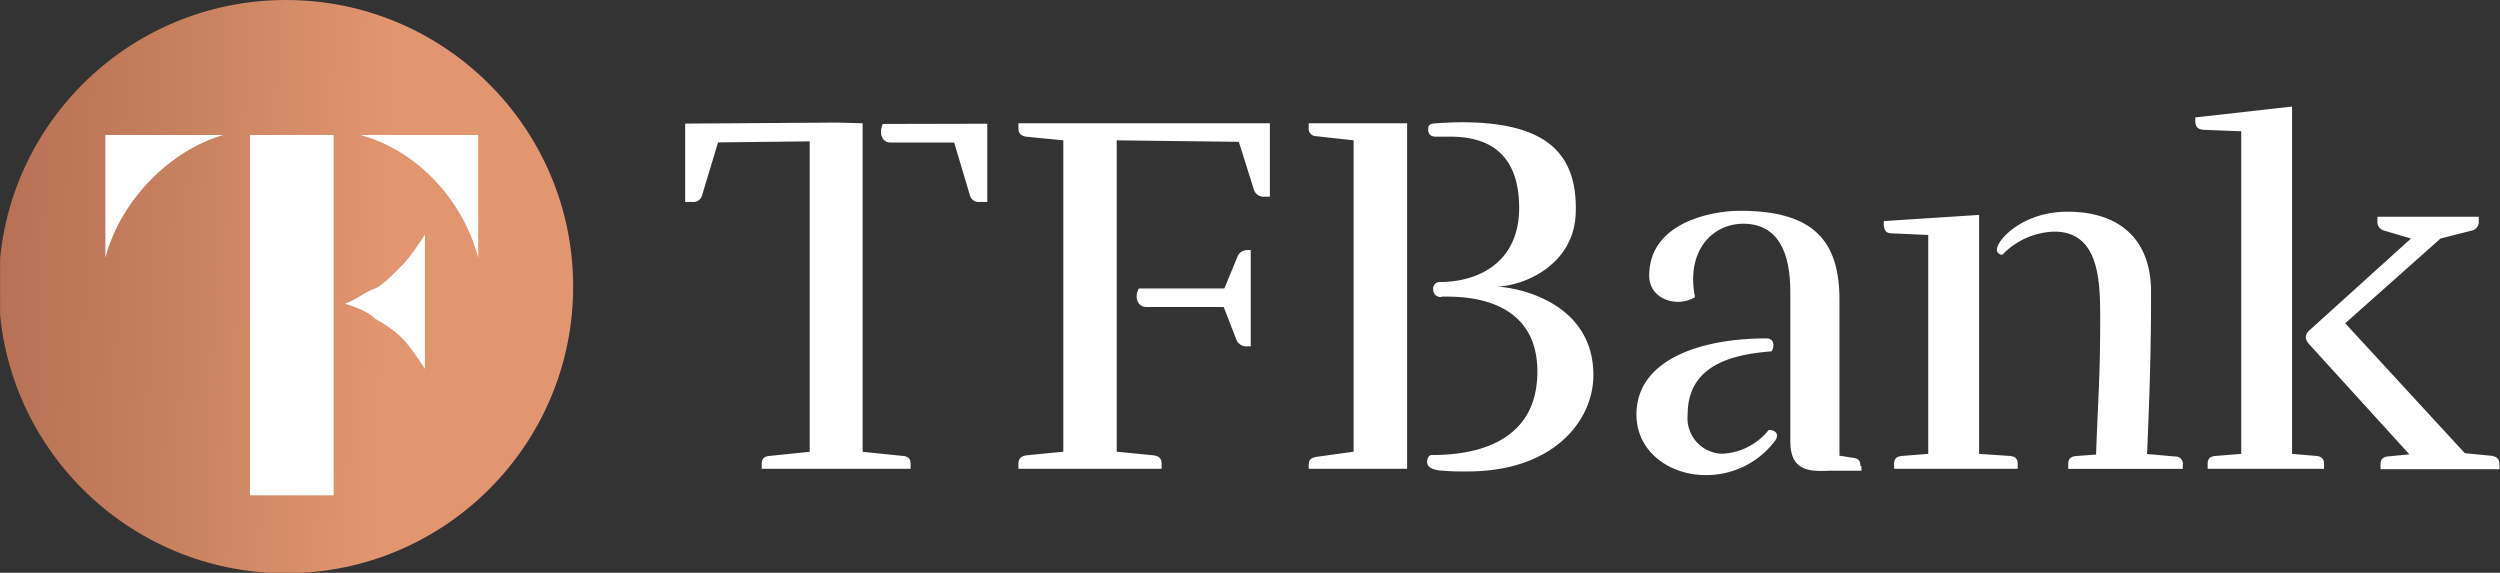
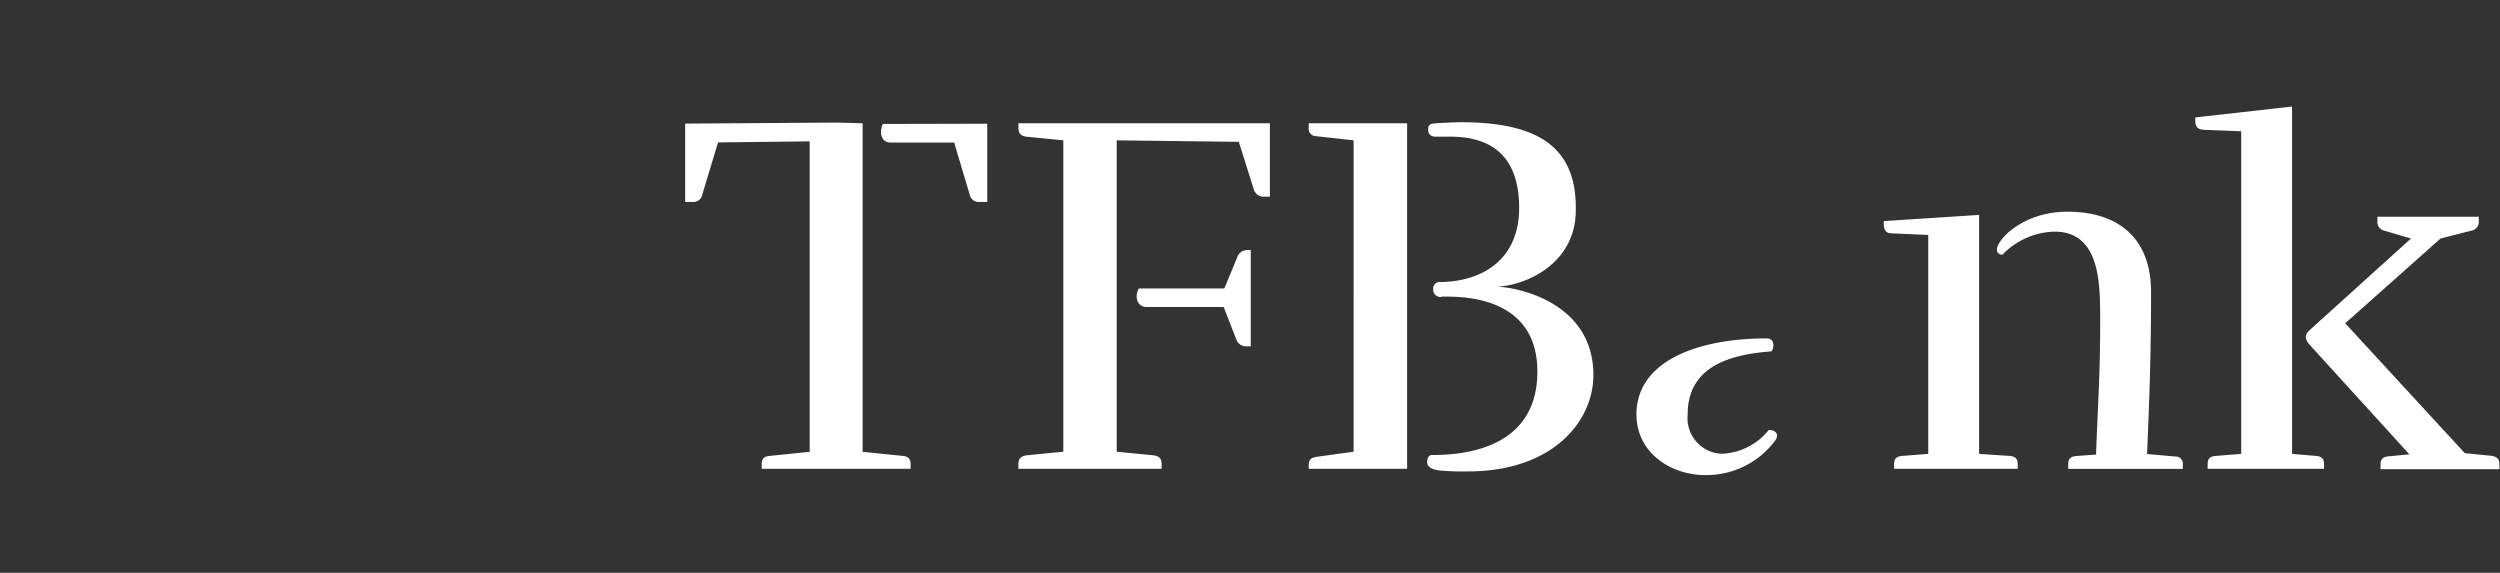
<svg xmlns="http://www.w3.org/2000/svg" xmlns:xlink="http://www.w3.org/1999/xlink" viewBox="0 0 218.23 50" fill="#fff">
  <rect x="0" y="0" width="218.23" height="50" fill="#333333" stroke="none" />
  <defs>
    <linearGradient id="prefix__c" x1="0" y1="0" x2=".689" y2=".027">
      <stop offset="0%" stop-color="#B67054" />
      <stop offset="47%" stop-color="#C7815F" />
      <stop offset="100%" stop-color="#E29670" />
    </linearGradient>
    <clipPath id="prefix__b">
      <use xlink:href="#prefix__a" overflow="visible" />
    </clipPath>
-     <circle id="prefix__a" cx="24.3" cy="12.3" r="7.5" />
  </defs>
  <path d="M86.18 10.8v6.83h-.67a.8.8 0 01-.86-.63l-1.36-4.56h-5.56c-.81 0-1-.9-.67-1.62zm-10.88-.04v28.68l3.52.36c.49.05.67.27.67.72v.4h-13v-.4c0-.45.18-.67.67-.72l3.52-.36v-27.1l-8 .09L61.3 17a.8.8 0 01-.87.63h-.62v-6.84L73 10.7zm22.18 28.67l3.25.32c.49.09.67.31.67.77v.4H88.9v-.4c0-.45.17-.67.67-.77l3.25-.32V12.25l-3.25-.32c-.5-.09-.67-.31-.67-.77v-.4h21.95v6.41h-.5a.88.88 0 01-.9-.63l-1.31-4.16-10.66-.13zm9.4-14.26l1.12-2.71a.92.92 0 01.95-.63h.23v8.4h-.27a.93.93 0 01-1-.62l-1.09-2.81h-6.73c-.82 0-1.09-.9-.68-1.62h7.41zm15.95 15.75h-8.59v-.27c0-.53.18-.67.67-.77l3.25-.45V12.25l-3.25-.36a.66.66 0 01-.67-.77v-.36h8.59zm3-15a.63.63 0 01-.72-.68.56.56 0 01.63-.62c3.8-.05 6.87-2.08 6.87-6.46s-2.26-6.23-6-6.23h-1.27c-.41 0-.67-.18-.67-.63s.18-.5.72-.54 1.76-.09 2.16-.09c7.32 0 10.16 2.62 10 7.9-.14 4.7-4.74 6.45-7 6.45 1.54 0 8.54 1.18 8.54 7.73 0 4-3.52 8.4-10.94 8.4a22.06 22.06 0 01-2.57-.09c-.54-.09-1-.27-1-.72s.23-.62.36-.62c2.22 0 9.26-.23 9.26-7.28s-7.5-6.51-8.35-6.55zm28.56 11.62a5.53 5.53 0 01-4.07 2.07 3.11 3.11 0 01-3-3.43c0-4.24 3.75-5.24 7.32-5.51.18-.18.4-1.13-.45-1.13-5.92 0-11.34 1.94-11.34 6.64 0 3.34 3 5.29 6 5.29A7.48 7.48 0 00155 38.4c.39-.64-.25-.91-.61-.86zm18.36 2.08l2.71.18c.49.05.67.27.67.72v.4h-10.79v-.4c0-.45.18-.67.67-.72l2.31-.18V20.51l-3.16-.14c-.49 0-.67-.22-.72-.72v-.35l8.32-.54v20.86zm17.12.23a.63.63 0 01.67.73v.35h-10v-.4c0-.45.18-.67.67-.72l1.76-.13c.18-5.11.36-6.78.36-11.88 0-3.29-.09-7.58-4-7.58a6.52 6.52 0 00-4.52 2 .42.42 0 01-.49-.49c.09-.91 2.35-3.25 6.14-3.25 4.69 0 7.31 2.53 7.31 7 0 5.25-.13 9-.35 14.15zm10.21-.23l2.12.18c.49.05.67.27.67.72v.4h-10.16v-.4c0-.45.17-.67.67-.72l2.26-.18V11.46l-3.29-.13c-.5-.05-.68-.23-.72-.72v-.36l8.45-.95zm1.53-9.53c-.44-.5-.44-.87 0-1.27l8.85-8-2.31-.68a.78.78 0 01-.62-.86v-.36h8.85v.36a.79.79 0 01-.67.86l-2.67.68-8.32 7.4 10.44 11.34 2.35.23c.49.09.67.31.67.77v.4H207.8v-.4c0-.45.18-.67.67-.72l1.85-.18z" />
-   <path d="M162.4 40.68c0-.45-.17-.68-.67-.72l-1.16-.18V26.17c0-5.11-2.22-7.77-8.67-7.77-2.8 0-7.94 1.18-7.94 5.65 0 2.12 2.48 2.84 4 1.89-.81-4.07 1.54-6.41 4.21-6.41 3 0 4.11 2.44 4.11 5.92v13.08c0 2.58 1.6 2.65 3.53 2.56h2.68v-.41z" />
  <g clip-path="url(#prefix__b)" transform="matrix(3.343 0 0 3.336 -56.275 -16.012)">
-     <path fill="url(#prefix__c)" d="M16.836 4.75v16.288h15.048V5.454l-.019.01.019-.48V4.75H16.836m13.561.069v.039h-.036v-.04h.036m1.175.04v.039h-.037v.049h.037v.039h-.037l-.037-.04v-.087h.074m.183.176v.039h-.037v-.04h.037m-.073.128V5.2h-.037v-.04h.037m.073 0v.04h-.037v-.04h.037m.11.04v.039h-.036v-.04h.036m-.147.05v.029h-.036v-.03h.036m.083.03h.028v.049h-.037l.01-.05m-.047.05v.048h-.036v-.048h.036m.11.175v.04h-.036v-.04h.036m-.146.127v.04h-.037v-.04h.037m.073.166v.05h-.037v-.05h.037m0 .264v.039h-.037v-.04z" />
-   </g>
-   <path fill="#fff" d="M35.101 29.52c-.664-.67-1.66-1.339-2.324-1.673-.665-.67-1.66-1.004-2.657-1.339.996-.334 1.66-1.004 2.657-1.338.664-.335 1.328-1.004 2.324-2.008.664-.67 1.329-1.674 1.993-2.678v11.713c-.664-1.004-1.329-2.008-1.993-2.677zM19.493 11.783H9.198v10.71c1.328-5.02 5.646-9.371 10.295-10.71zm22.25 10.71v-10.71H31.448c4.982 1.339 8.967 5.69 10.295 10.71zm-12.62-10.71h-7.305v31.458h7.306z" />
+     </g>
</svg>